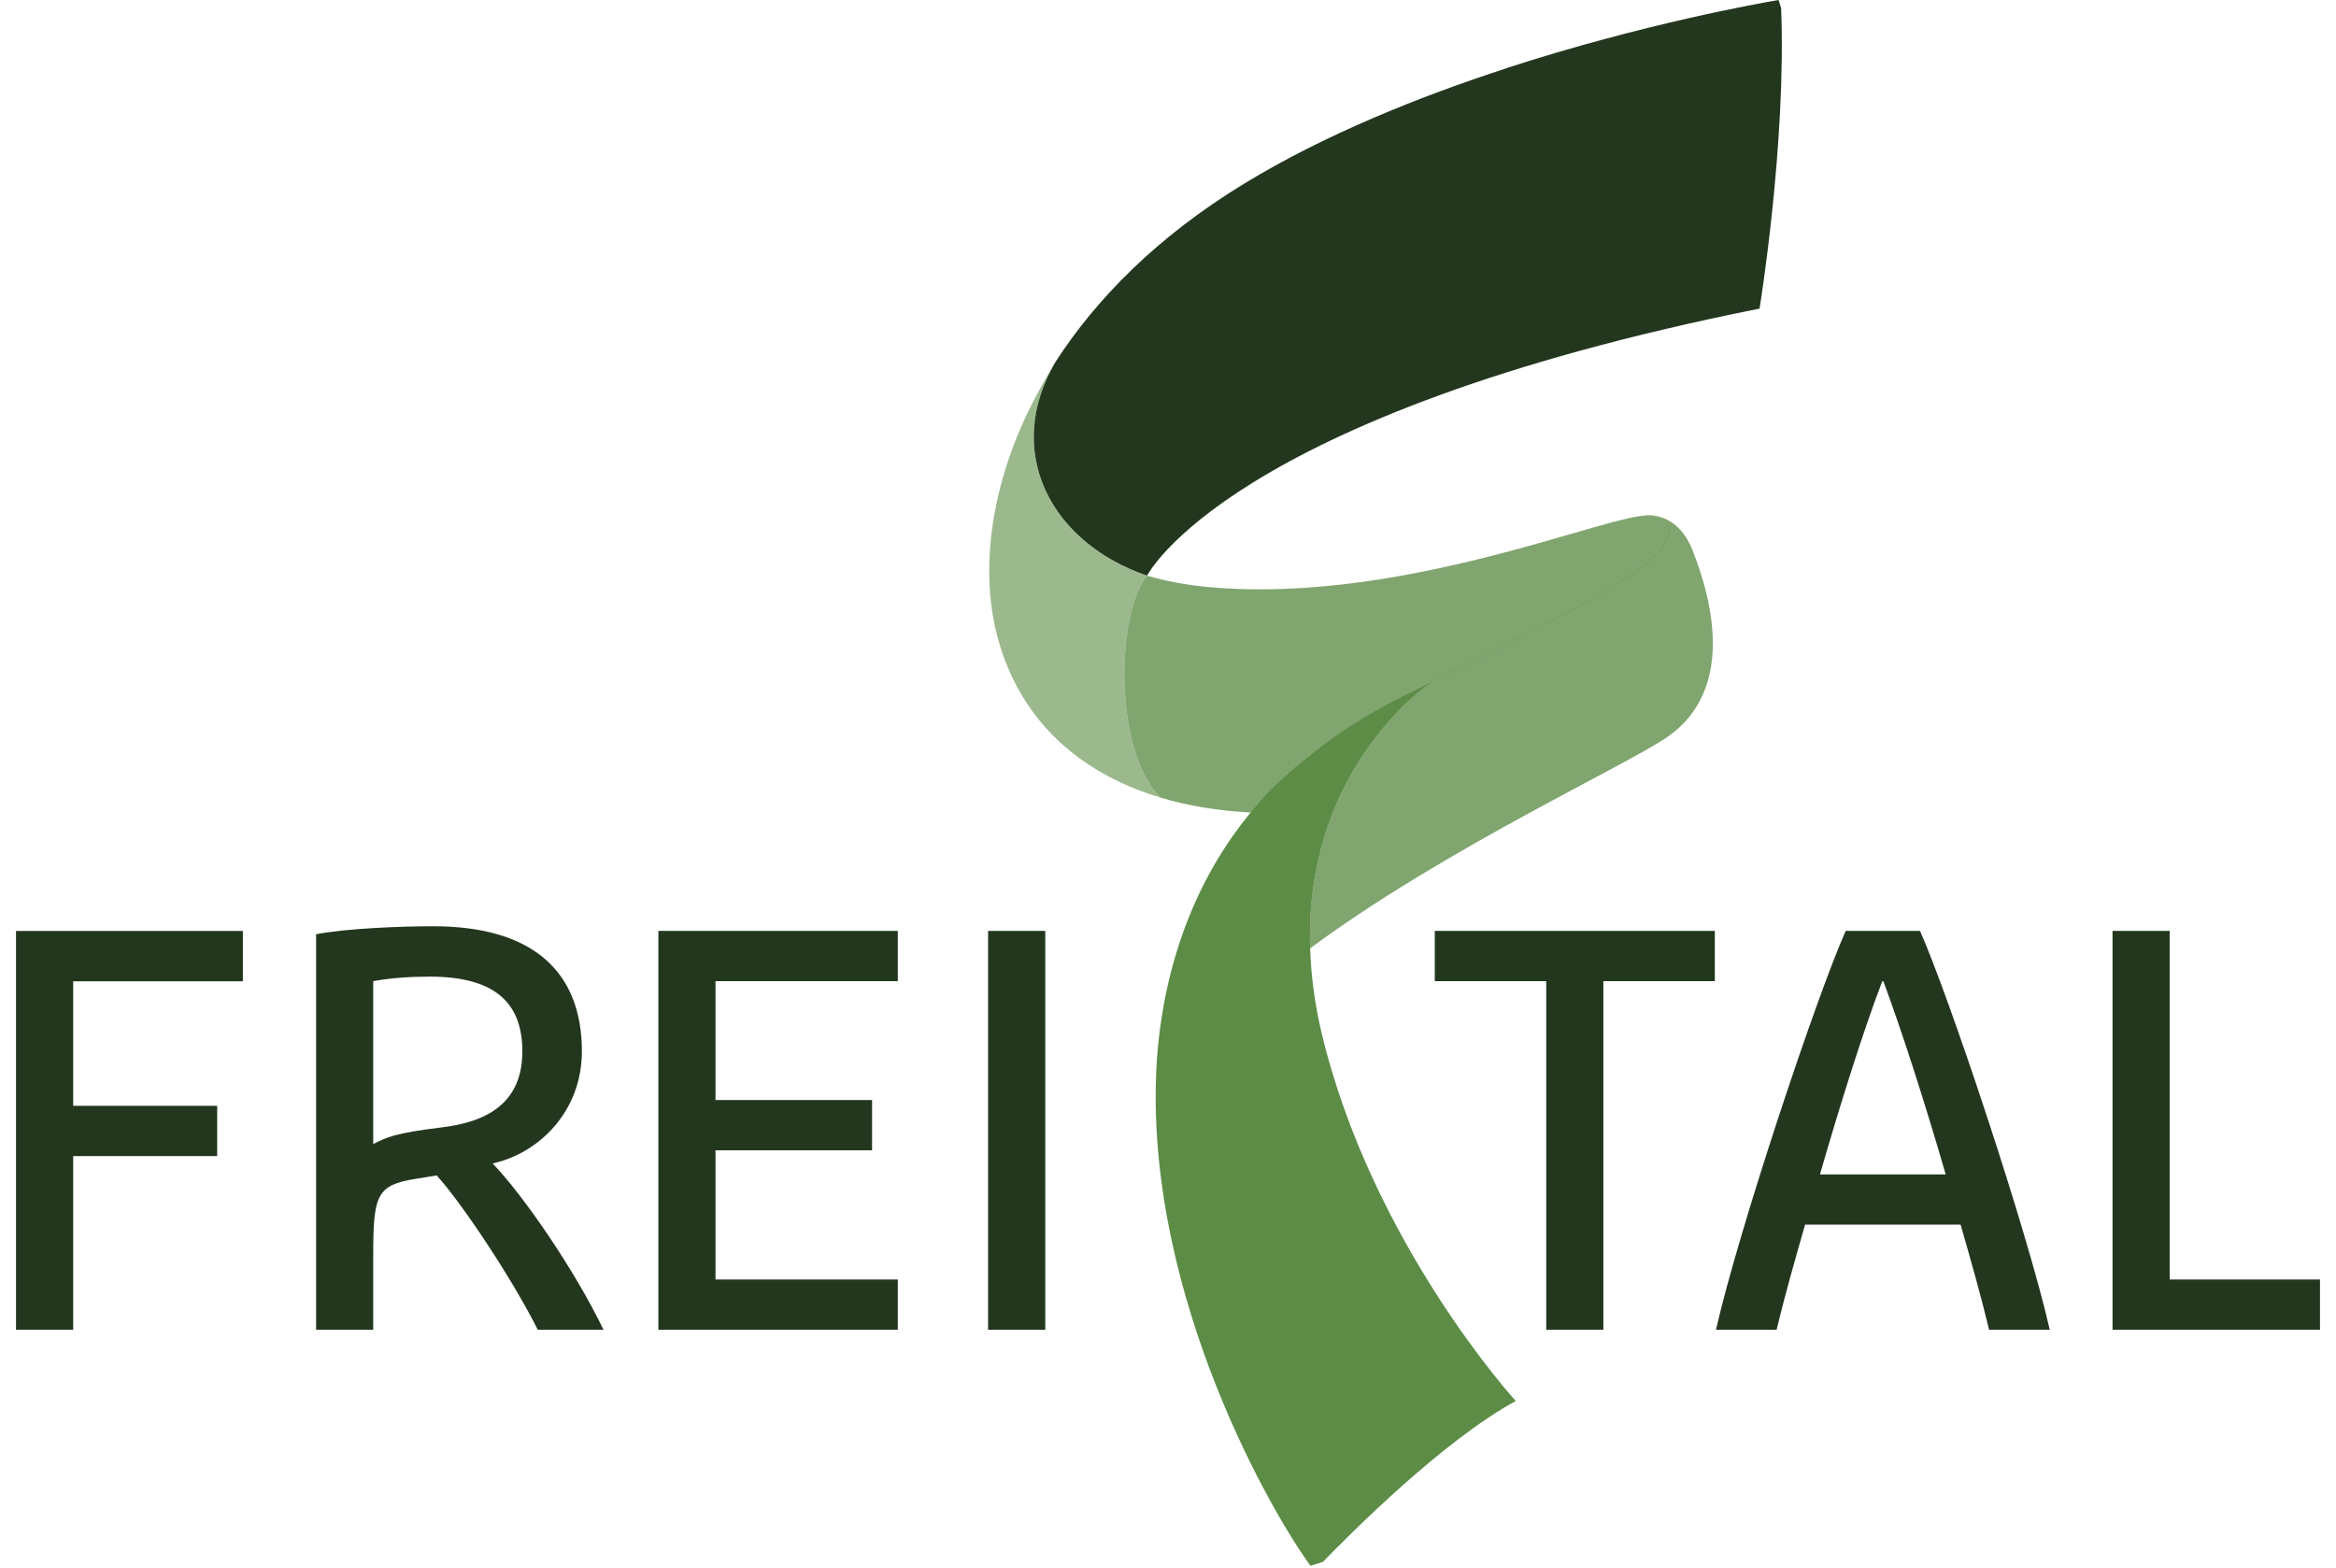
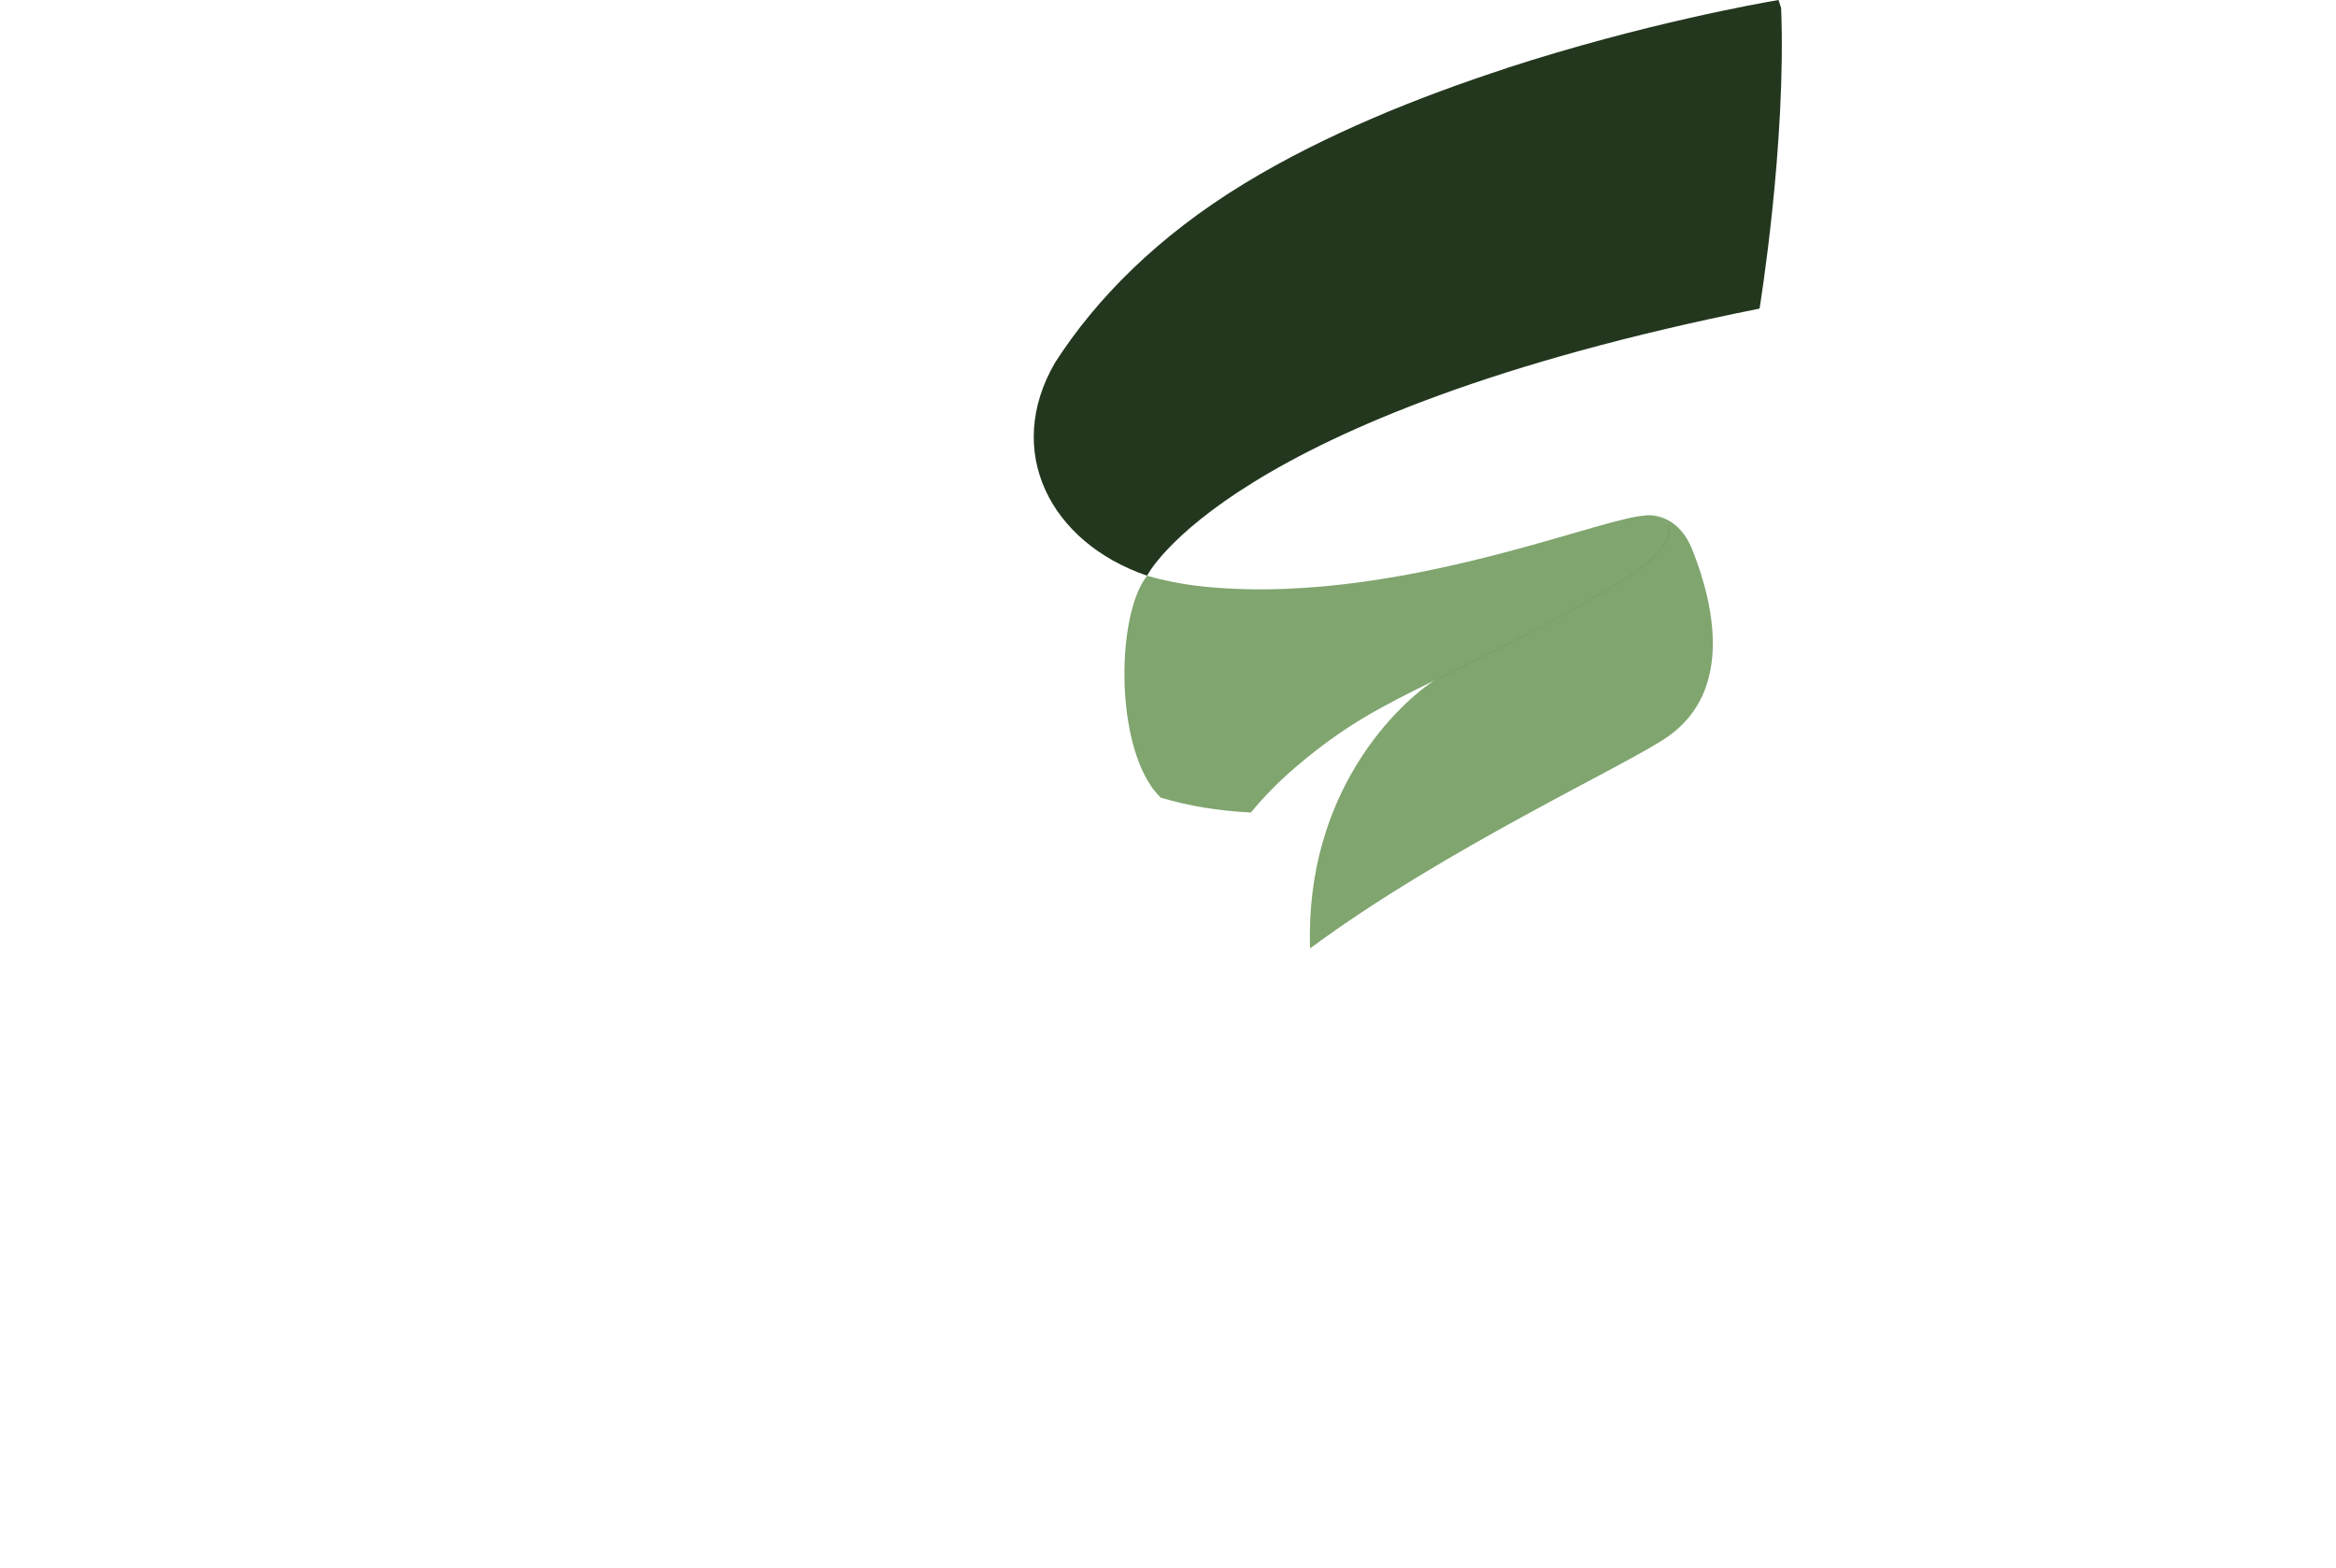
<svg xmlns="http://www.w3.org/2000/svg" width="73" height="49" viewBox="0 0 73 49" fill="none">
-   <path d="M72.5 39.983V41.554H66.017V29.089H67.802V39.983H72.5ZM44.837 30.66H48.32V41.554H50.105V30.66H53.588V29.089H44.837V30.66ZM60 29.089C60.892 31.09 63.34 38.411 64.055 41.554H62.16C61.911 40.519 61.589 39.375 61.268 38.267H56.41C56.09 39.375 55.767 40.516 55.518 41.554H53.624C54.338 38.411 56.784 31.09 57.678 29.089H60ZM60.803 36.698C60.16 34.484 59.463 32.305 58.856 30.663H58.82C58.195 32.305 57.516 34.484 56.873 36.698H60.8H60.803ZM0.5 41.554H2.287V36.126H6.787V34.555H2.287V30.663H7.59V29.091H0.5V41.556V41.554ZM20.574 41.554H28.056V39.983H22.359V35.945H27.252V34.374H22.359V30.66H28.056V29.089H20.574V41.554ZM15.395 36.357C16.359 37.356 17.968 39.698 18.86 41.554H16.806C16.021 39.983 14.432 37.59 13.646 36.731L12.985 36.838C11.77 37.033 11.663 37.339 11.663 39.23V41.551H9.878V29.193C10.806 29.015 12.469 28.944 13.539 28.944C16.682 28.944 18.184 30.39 18.184 32.854C18.184 34.712 16.862 36.032 15.398 36.355L15.395 36.357ZM13.789 35.231C15.324 35.053 16.323 34.392 16.323 32.856C16.323 31.428 15.573 30.518 13.43 30.518C12.858 30.518 12.233 30.553 11.663 30.66V35.75C12.093 35.536 12.324 35.411 13.789 35.231ZM30.878 41.554H32.665V29.089H30.878V41.554Z" fill="#23371E" />
  <path d="M47.093 2.128C44.365 3.015 41.403 4.2 38.884 5.736C36.179 7.383 34.257 9.333 32.975 11.323C31.351 14.105 32.82 16.955 35.846 17.989C35.846 17.989 38.352 12.971 54.986 9.643C54.986 9.643 55.828 4.508 55.66 0.249L55.579 0C55.035 0.092 51.349 0.742 47.09 2.125" fill="#23371E" />
-   <path opacity="0.55" d="M32.507 12.132C32.37 12.386 32.233 12.653 32.095 12.933C30.923 15.406 30.667 17.842 31.132 19.748C31.773 22.372 33.613 24.131 36.275 24.927C34.823 23.532 34.856 19.227 35.848 17.994C32.822 16.957 31.353 14.11 32.977 11.329C32.805 11.595 32.657 11.865 32.51 12.132" fill="#4B8032" />
  <path opacity="0.7" d="M51.414 16.108C51.414 16.108 51.412 16.108 51.409 16.108C51.44 16.108 51.468 16.105 51.496 16.108C51.803 16.118 51.956 16.217 52.047 16.324C52.06 16.337 52.07 16.352 52.081 16.367C52.081 16.367 52.081 16.367 52.081 16.37C52.091 16.385 52.098 16.4 52.106 16.416C52.106 16.416 52.106 16.418 52.106 16.421C52.114 16.436 52.121 16.451 52.126 16.469C52.126 16.469 52.126 16.472 52.126 16.474C52.131 16.489 52.136 16.507 52.139 16.525V16.53C52.142 16.548 52.144 16.566 52.144 16.584V16.589C52.144 16.609 52.144 16.627 52.144 16.647C52.144 16.647 52.144 16.65 52.144 16.652C52.144 16.672 52.139 16.695 52.134 16.716C52.134 16.716 52.134 16.716 52.134 16.718C52.103 16.858 52.017 17.021 51.862 17.206C51.836 17.237 51.809 17.27 51.778 17.3C51.747 17.333 51.717 17.364 51.681 17.397C51.648 17.43 51.61 17.463 51.572 17.499C51.572 17.499 51.569 17.501 51.567 17.504C51.534 17.534 51.498 17.565 51.463 17.595C50.354 18.528 46.681 20.351 44.878 21.228C43.755 21.935 40.775 24.696 40.94 29.636C45.166 26.506 50.868 23.9 52.126 23.015C54.191 21.559 53.54 18.823 52.884 17.176C52.492 16.192 51.775 16.098 51.508 16.098C51.455 16.098 51.419 16.103 51.409 16.103" fill="#4B8032" />
  <path opacity="0.7" d="M47.026 17.262C44.382 17.961 40.958 18.658 37.666 18.335C37.31 18.299 36.621 18.213 35.848 17.992C35.83 18.015 35.812 18.038 35.795 18.061C34.933 19.271 34.856 22.883 35.95 24.531C35.965 24.556 35.983 24.579 35.998 24.602C36.013 24.625 36.031 24.645 36.046 24.668C36.077 24.709 36.11 24.749 36.143 24.787C36.148 24.793 36.151 24.795 36.156 24.8C36.194 24.843 36.234 24.887 36.275 24.925C37.134 25.184 38.067 25.337 39.089 25.39C39.509 24.884 39.984 24.396 40.528 23.938C42.018 22.677 43.086 22.115 44.888 21.233C46.691 20.356 50.364 18.533 51.473 17.6C52.192 16.993 52.269 16.563 52.05 16.324C51.961 16.217 51.806 16.116 51.498 16.108C51.491 16.108 51.48 16.108 51.473 16.108C50.868 16.108 49.215 16.685 47.029 17.262" fill="#4B8032" />
-   <path opacity="0.9" d="M44.718 21.315C44.662 21.34 44.608 21.368 44.555 21.393C44.293 21.523 44.047 21.645 43.813 21.765C43.711 21.818 43.612 21.869 43.513 21.92C43.467 21.945 43.421 21.968 43.375 21.993C43.284 22.042 43.195 22.093 43.106 22.141C43.063 22.166 43.017 22.189 42.974 22.215C42.887 22.263 42.801 22.314 42.714 22.365C42.671 22.39 42.63 22.415 42.587 22.441C42.333 22.593 42.084 22.753 41.832 22.926C41.748 22.985 41.664 23.043 41.581 23.104C41.413 23.226 41.24 23.356 41.067 23.493C40.892 23.631 40.711 23.778 40.525 23.933C40.525 23.936 40.52 23.941 40.515 23.941C40.452 23.994 40.368 24.068 40.307 24.121C39.872 24.515 39.575 24.787 39.084 25.387C39.038 25.443 38.99 25.504 38.942 25.565C36.806 28.245 36.216 31.4 36.13 33.533C35.845 40.613 39.806 47.376 40.955 48.931L41.344 48.804C42.226 47.892 45.096 45.019 47.367 43.778C47.367 43.778 42.867 38.859 41.296 32.262C41.075 31.326 40.97 30.457 40.942 29.641C40.886 27.942 41.199 26.503 41.682 25.314C41.748 25.151 41.817 24.993 41.888 24.841C41.959 24.688 42.036 24.541 42.112 24.396C42.163 24.299 42.214 24.208 42.267 24.116C42.292 24.07 42.32 24.025 42.346 23.982C42.773 23.267 43.246 22.685 43.683 22.232C43.711 22.204 43.739 22.176 43.764 22.148C44.199 21.714 44.596 21.409 44.878 21.231C44.822 21.259 44.766 21.284 44.71 21.312" fill="#4B8032" />
</svg>